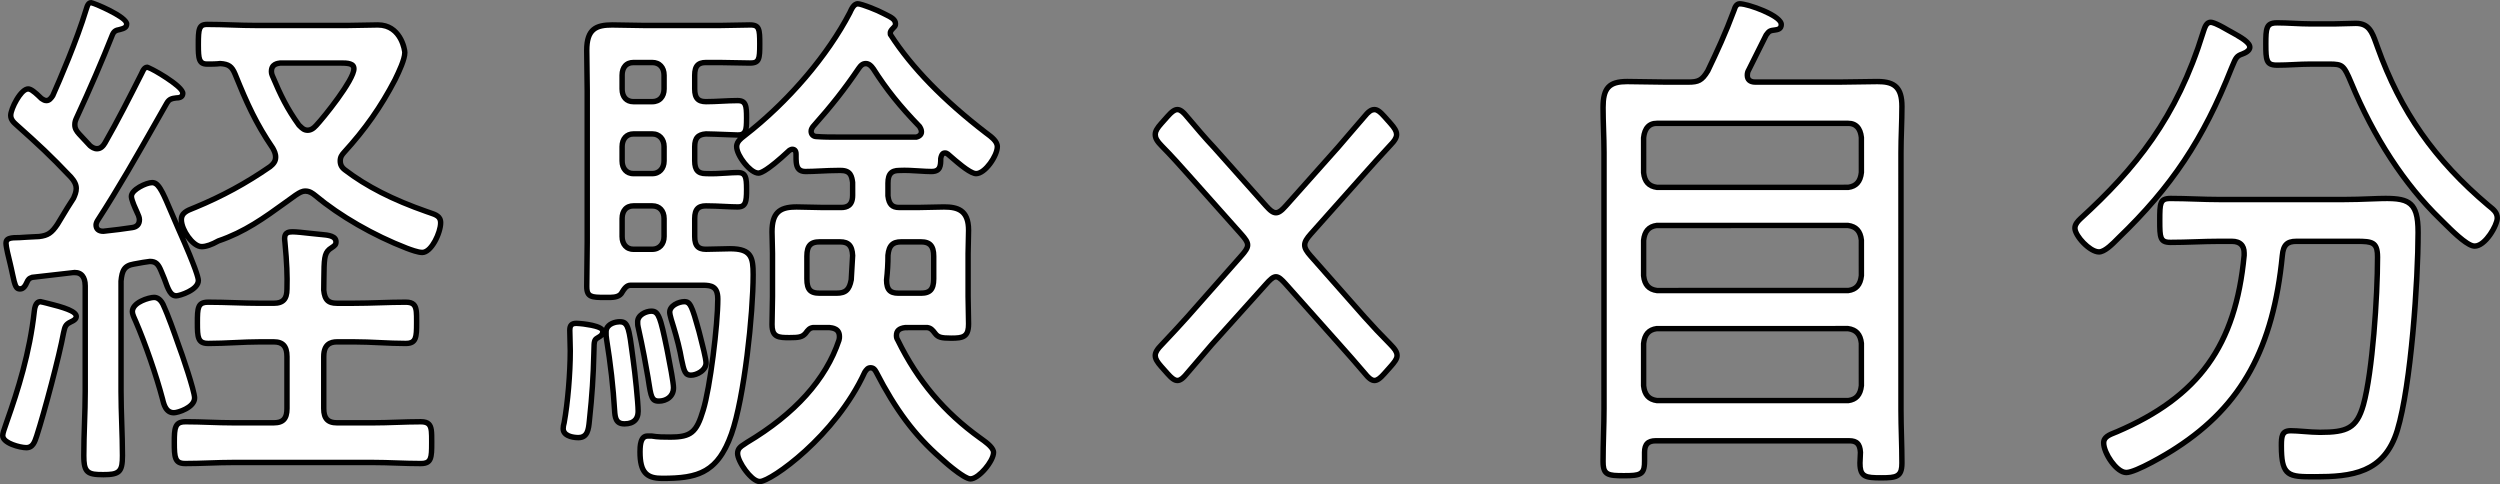
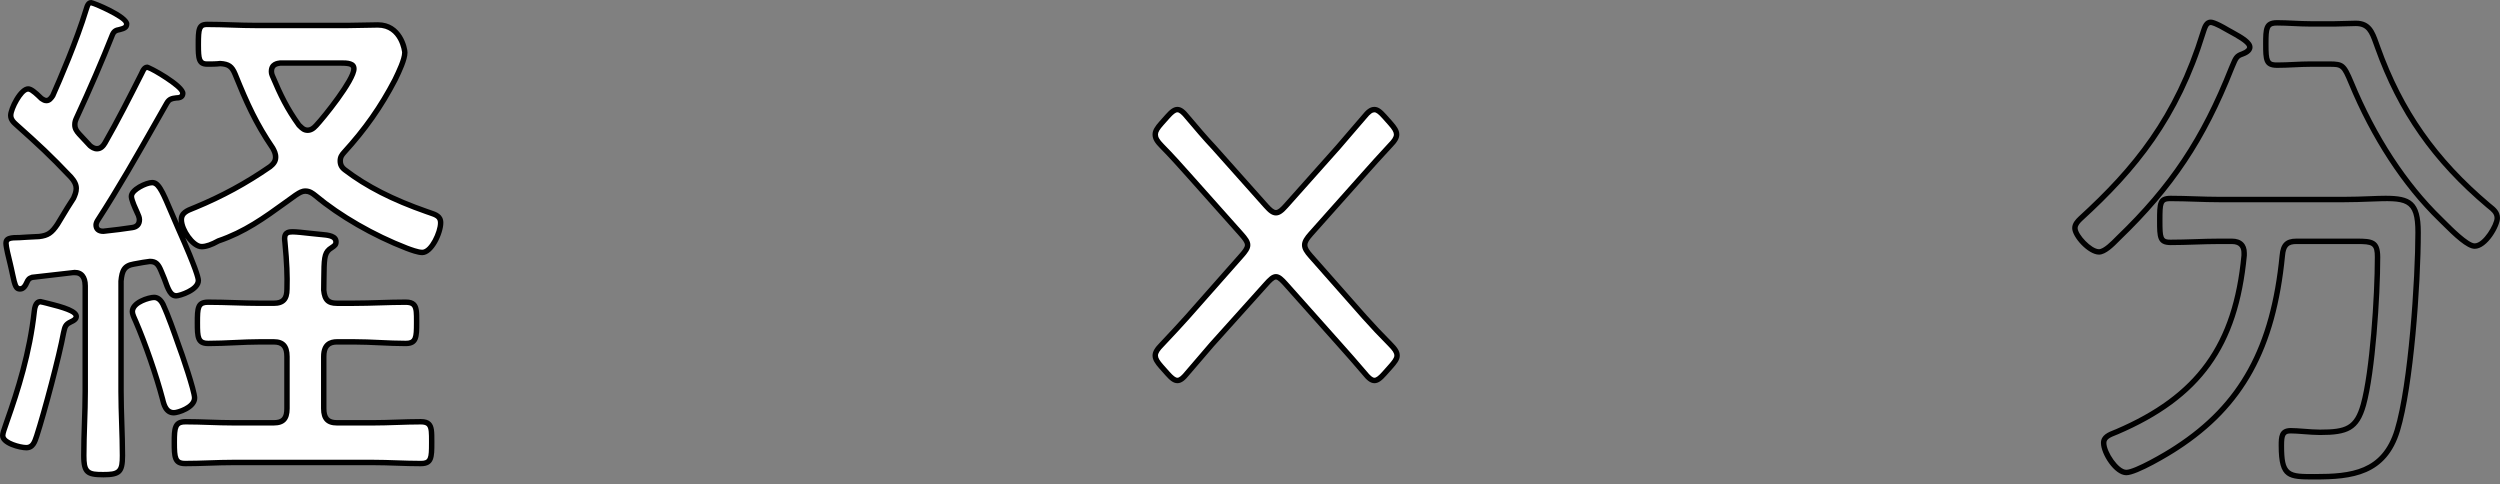
<svg xmlns="http://www.w3.org/2000/svg" id="_レイヤー_1" data-name="レイヤー_1" version="1.1" viewBox="0 0 459.083 88.923">
  <rect x="0" y="0" width="459.083" height="88.923" fill="#808080" stroke="none" />
  <defs>
    <style>
      .st0 {
        fill: #fff;
      }
    </style>
  </defs>
  <g>
    <path class="st0" d="M13.052,59.083c-1.038.486-1.125.875-1.385,2.04-.779,4.275-3.549,14.67-4.934,18.945-.347,1.068-.693,2.137-1.905,2.137-1.038,0-4.328-.776-4.328-2.234,0-.583.606-2.04.779-2.623,2.337-6.606,4.242-13.115,5.021-20.208.087-.874.347-1.748,1.126-1.748.173,0,.26.097.433.097,1.904.486,6.146,1.36,6.146,2.623,0,.486-.519.777-.952.972ZM32.356,54.322c-1.039,0-1.472-1.165-2.164-3.108-.173-.389-.346-.874-.605-1.457-.52-1.264-.952-1.749-2.078-1.749-.173,0-1.99.291-2.942.485-1.731.292-2.164,1.166-2.338,3.109v20.305c0,3.886.26,7.869.26,11.756,0,3.012-.605,3.497-3.549,3.497-2.856,0-3.549-.389-3.549-3.497,0-3.983.26-7.87.26-11.756v-19.431c0-1.36-.52-2.429-1.905-2.429h-.346l-7.444.874c-.606.194-.779.389-1.039.972s-.605,1.166-1.212,1.166c-.779,0-.952-.583-1.385-2.623-.087-.485-.26-1.166-.433-1.943-.174-.68-.779-3.108-.779-3.789,0-.971.779-1.068,2.51-1.068.434,0,.953-.097,1.559-.097s1.299-.098,1.991-.098c1.645-.194,2.337-.68,3.376-2.234.952-1.555,1.904-3.206,2.943-4.761.259-.583.519-1.166.519-1.846,0-.777-.433-1.457-.952-2.04-3.981-4.178-5.886-5.927-10.128-9.716-.433-.388-.952-.874-.952-1.651,0-1.166,1.818-4.857,3.203-4.857.692,0,1.817,1.166,2.424,1.749.347.194.52.389.952.389.52,0,.865-.486,1.125-.875,2.078-4.663,4.675-10.978,6.146-15.836.173-.583.346-1.263.952-1.263.26,0,6.492,2.526,6.492,3.886,0,.777-.692.875-1.385,1.069-.606.097-.952.291-1.212.874-2.078,5.246-4.328,10.396-6.666,15.447-.173.389-.26.681-.26,1.166,0,.68.347,1.166.779,1.651.606.681,1.299,1.36,1.991,2.138.346.291.779.583,1.299.583.692,0,1.125-.486,1.471-1.069,2.338-4.08,4.502-8.354,6.666-12.63.346-.776.605-1.263,1.125-1.263.433,0,6.492,3.4,6.492,4.761,0,.777-.692.874-1.212.874-.779.098-1.298.194-1.731.972-4.154,7.286-8.137,14.476-12.725,21.568-.173.291-.26.583-.26.777,0,.874.606,1.165,1.299,1.165,1.731-.194,3.549-.389,5.367-.68.692-.098,1.298-.485,1.298-1.457,0-.292-.086-.486-.173-.777-.347-.777-1.299-2.721-1.299-3.498,0-1.263,2.771-2.525,3.809-2.525,1.212,0,1.905,1.651,3.636,5.731.347.875.779,1.749,1.212,2.817.693,1.555,3.636,8.161,3.636,9.424,0,1.749-3.462,2.817-4.068,2.817ZM31.923,75.793c-1.385,0-1.817-1.359-2.077-2.525-1.126-4.274-3.203-10.298-4.935-14.281-.173-.389-.605-1.264-.605-1.749,0-1.749,3.116-2.623,3.981-2.623.779,0,1.299.583,1.645,1.263.952,2.04,2.078,5.246,2.856,7.48.606,1.555,2.943,8.453,2.943,9.716,0,1.749-3.029,2.72-3.809,2.72ZM77.282,85.12c-2.943,0-5.887-.194-8.743-.194h-25.709c-2.943,0-5.887.194-8.83.194-1.904,0-1.99-1.166-1.99-3.886,0-2.623.086-3.789,2.077-3.789,2.943,0,5.8.194,8.743.194h7.444c1.731,0,2.424-.777,2.424-2.623v-9.521c0-1.846-.692-2.72-2.424-2.72h-2.511c-3.116,0-6.319.291-9.521.291-1.991,0-1.991-1.263-1.991-3.789,0-2.623,0-3.789,1.991-3.789,3.202,0,6.405.194,9.521.194h2.511c1.731,0,2.424-.777,2.424-2.623.086-2.72-.087-5.537-.347-8.258,0-.291-.086-.583-.086-.972,0-1.068.605-1.263,1.471-1.263,1.126,0,3.896.389,5.194.485,1.125.098,2.77.194,2.77,1.36,0,.68-.433.777-1.212,1.36-1.125.972-.952,2.331-1.038,7.48.173,1.846.865,2.429,2.424,2.429h3.116c3.202,0,6.318-.194,9.521-.194,2.078,0,1.991,1.264,1.991,3.789s0,3.789-1.991,3.789c-3.203,0-6.319-.291-9.521-.291h-3.116c-1.646,0-2.424.874-2.424,2.72v9.521c0,1.846.778,2.623,2.424,2.623h6.665c2.856,0,5.8-.194,8.743-.194,2.077,0,1.99,1.263,1.99,3.886s0,3.789-1.99,3.789ZM77.542,46.357c-.779,0-2.078-.486-2.857-.777-5.54-2.138-11.945-5.635-16.706-9.618-.606-.486-1.126-.874-1.904-.874-.692,0-1.212.388-1.818.776-4.761,3.4-8.656,6.51-14.109,8.355-.866.485-2.078,1.068-3.116,1.068-1.645,0-3.723-3.108-3.723-4.954,0-1.36,1.299-1.749,2.511-2.234,4.934-2.041,9.262-4.372,13.764-7.481.605-.485,1.038-.972,1.038-1.748,0-.681-.26-1.166-.52-1.652-3.116-4.565-4.847-8.452-6.925-13.602-.605-1.457-1.212-1.846-2.684-1.942-.778.097-1.645.097-2.424.097-1.558,0-1.645-.972-1.645-3.595,0-2.817.087-3.691,1.645-3.691,3.03,0,5.974.194,9.003.194h16.707c1.904,0,3.722-.098,5.626-.098,4.155,0,4.935,4.47,4.935,5.053,0,1.359-1.212,3.789-1.818,5.052-2.683,5.148-5.626,9.229-9.349,13.31-.433.486-.692.875-.692,1.555,0,.777.347,1.263.866,1.651,4.587,3.498,9.781,5.829,15.062,7.675,1.385.486,2.511.681,2.511,2.041,0,1.748-1.646,5.44-3.376,5.44ZM62.652,11.575h-11.166c-.866.098-1.645.389-1.645,1.555,0,.292.086.583.173.777,1.472,3.497,2.684,6.023,4.848,9.035.52.485.865.972,1.645.972.605,0,1.125-.389,1.558-.875,1.472-1.554,6.926-8.354,6.926-10.395,0-.972-1.039-1.069-2.338-1.069Z" />
    <path d="M18.938,87.661c-3.087,0-4.049-.551-4.049-3.997,0-2.013.067-4.023.131-5.968.063-1.9.128-3.865.128-5.788v-19.431c0-1.929-1.058-1.929-1.405-1.929h-.346l-7.386.871c-.349.121-.424.193-.641.678-.195.438-.651,1.463-1.668,1.463-1.233,0-1.461-1.072-1.874-3.02-.058-.32-.147-.705-.249-1.143l-.183-.796c-.235-.919-.791-3.171-.791-3.898,0-1.568,1.53-1.568,3.01-1.568.185,0,.386-.02.604-.04.53-.05,1.156-.051,1.848-.102.358-.026.728-.053,1.098-.053,1.417-.171,1.981-.548,2.96-2.012.261-.427.533-.879.807-1.334.683-1.134,1.388-2.307,2.137-3.427.204-.479.434-.997.434-1.568,0-.533-.262-1.075-.826-1.708-3.914-4.107-5.774-5.822-10.087-9.675-.419-.375-1.119-1.003-1.119-2.024,0-1.341,1.925-5.357,3.703-5.357.767,0,1.661.809,2.586,1.71l.141.136c.067.039.128.078.186.115.196.125.277.176.463.176.252,0,.498-.337.709-.653,1.222-2.76,4.347-9.971,6.083-15.703.203-.688.476-1.618,1.431-1.618.389,0,6.992,2.577,6.992,4.386,0,1.083-.931,1.332-1.548,1.496l-.202.055c-.547.09-.719.21-.891.596-1.926,4.863-4.11,9.924-6.669,15.454-.146.33-.213.549-.213.956,0,.491.239.855.652,1.319.29.325.599.649.918.984.35.368.712.748,1.074,1.154.206.167.55.416.925.416.392,0,.693-.239,1.041-.824,2.332-4.07,4.527-8.407,6.65-12.601.315-.708.684-1.537,1.571-1.537.448,0,6.992,3.45,6.992,5.261,0,.513-.222,1.374-1.712,1.374-.714.093-.991.171-1.295.715l-1.868,3.286c-3.426,6.034-6.968,12.272-10.873,18.31-.129.218-.18.424-.18.506,0,.232,0,.665.799.665l.417-.05c1.587-.177,3.229-.361,4.872-.624.778-.11.877-.572.877-.963,0-.155-.037-.269-.097-.458l-.055-.176-.159-.336c-.612-1.333-1.161-2.589-1.161-3.305,0-1.651,3.128-3.025,4.309-3.025,1.536,0,2.225,1.625,4.066,5.966.205.512.396.942.599,1.396.086.194.174.392.264.596-.041-.227-.062-.448-.062-.657,0-1.591,1.404-2.141,2.532-2.583l.292-.116c4.949-2.047,9.292-4.408,13.666-7.429.6-.482.822-.837.822-1.336,0-.555-.213-.953-.459-1.415-3.255-4.764-5.003-8.833-6.949-13.652-.515-1.238-.936-1.544-2.252-1.63-.715.098-1.605.098-2.391.098-2.145,0-2.145-1.718-2.145-4.095,0-2.614,0-4.191,2.145-4.191,1.523,0,3.046.049,4.519.098,1.464.047,2.978.097,4.484.097h16.707c.948,0,1.874-.024,2.8-.049.935-.024,1.87-.049,2.826-.049,4.433,0,5.435,4.69,5.435,5.553,0,1.395-1.1,3.676-1.757,5.039l-.111.229c-2.602,4.994-5.508,9.131-9.43,13.43-.395.444-.562.713-.562,1.218,0,.535.193.897.666,1.251,3.941,3.006,8.684,5.421,14.927,7.603l.47.16c1.168.39,2.376.793,2.376,2.354,0,1.956-1.794,5.941-3.876,5.941-.866,0-2.164-.484-3.022-.805-6.12-2.362-12.418-5.989-16.862-9.708-.585-.469-.988-.757-1.583-.757-.475,0-.868.256-1.366.58l-.182.118c-.563.403-1.134.815-1.696,1.222-4.115,2.975-7.668,5.543-12.523,7.187-1.276.725-2.375,1.095-3.276,1.095-1.045,0-2.177-.94-3.006-2.145,1.923,4.404,2.899,7.05,2.899,7.862,0,2.163-3.825,3.317-4.568,3.317-1.409,0-1.923-1.443-2.635-3.44-.065-.144-.145-.343-.233-.562-.103-.258-.217-.544-.358-.86-.516-1.254-.841-1.452-1.622-1.452-.187.011-1.896.282-2.842.476-1.376.232-1.771.779-1.94,2.664l.002,20.26c0,1.935.066,3.931.129,5.86.064,1.939.13,3.943.13,5.896,0,3.25-.757,3.997-4.049,3.997ZM13.744,49.548c1.506,0,2.405,1.095,2.405,2.929v19.431c0,1.939-.065,3.913-.129,5.821-.064,1.937-.131,3.938-.131,5.935,0,2.794.422,2.997,3.049,2.997,2.735,0,3.049-.309,3.049-2.997,0-1.936-.066-3.932-.129-5.862-.064-1.938-.13-3.942-.13-5.894v-20.305c.184-2.082.677-3.252,2.755-3.603.84-.172,2.772-.492,3.025-.492,1.424,0,1.992.724,2.541,2.059.141.315.26.614.368.882.083.206.157.394.232.562.664,1.859,1.034,2.812,1.707,2.812.554,0,3.568-1.019,3.568-2.317,0-.273-.259-1.746-3.592-9.221-.221-.545-.436-1.026-.639-1.483-.208-.468-.405-.911-.581-1.354-1.538-3.625-2.297-5.416-3.171-5.416-.959,0-3.309,1.22-3.309,2.025,0,.556.723,2.131,1.07,2.887l.257.626c.071.222.145.452.145.762,0,1.086-.63,1.797-1.728,1.952-1.656.265-3.31.45-4.91.629l-.472.053h-.008c-1.16,0-1.846-.638-1.846-1.662,0-.303.12-.68.33-1.033,3.899-6.029,7.277-11.979,10.853-18.277l1.867-3.284c.574-1.028,1.352-1.126,2.104-1.22.774-.004.774-.211.774-.378-.056-.86-5.121-4.023-6.065-4.268-.107.007-.27.242-.596.974-2.139,4.228-4.34,8.576-6.689,12.675-.338.571-.899,1.321-1.904,1.321-.707,0-1.264-.4-1.621-.701-.406-.447-.76-.819-1.103-1.179-.327-.343-.644-.676-.94-1.009-.47-.528-.906-1.133-.906-1.984,0-.576.111-.938.303-1.369,2.554-5.519,4.731-10.563,6.658-15.428.392-.881.999-1.088,1.598-1.184l.158-.046c.731-.195.805-.274.805-.53-.103-.844-5.195-3.187-6.072-3.394-.095.008-.209.287-.371.836-1.776,5.866-4.921,13.123-6.192,15.974-.297.458-.774,1.171-1.582,1.171-.477,0-.754-.176-.999-.332-.061-.039-.125-.08-.198-.121l-.102-.076-.188-.183c-.401-.39-1.466-1.427-1.889-1.427-.948,0-2.703,3.3-2.703,4.357,0,.532.341.88.786,1.279,4.335,3.873,6.205,5.598,10.156,9.744.737.827,1.09,1.603,1.09,2.385s-.284,1.424-.559,2.043c-.779,1.181-1.479,2.343-2.155,3.467-.275.458-.548.911-.822,1.357-1.143,1.711-1.98,2.261-3.744,2.47-.404.003-.75.029-1.084.053-.681.049-1.307.051-1.827.1-.252.023-.484.044-.697.044-1.924,0-2.01.185-2.01.568,0,.469.384,2.179.764,3.666l.184.802c.106.457.199.858.256,1.178.423,1.992.555,2.211.893,2.211.254,0,.487-.269.755-.869.292-.657.556-.992,1.343-1.245l7.942-.897ZM56.074,34.587c.99,0,1.642.523,2.217.984,4.373,3.659,10.565,7.224,16.573,9.542.699.261,1.992.744,2.677.744,1.294,0,2.876-3.308,2.876-4.941,0-.775-.414-.978-1.692-1.405l-.484-.165c-6.346-2.218-11.175-4.68-15.199-7.749-.724-.542-1.063-1.193-1.063-2.049,0-.893.387-1.402.819-1.887,3.866-4.236,6.726-8.309,9.279-13.208l.104-.217c.579-1.201,1.658-3.438,1.658-4.604,0-.045-.47-4.553-4.435-4.553-.948,0-1.874.024-2.8.049-.935.024-1.87.049-2.826.049h-16.707c-1.522,0-3.045-.049-4.517-.098-1.464-.047-2.979-.097-4.486-.097-.945,0-1.145.107-1.145,3.191,0,2.847.188,3.095,1.145,3.095.757,0,1.615,0,2.362-.093,1.789.108,2.545.655,3.207,2.247,2.251,5.58,3.933,9.199,6.876,13.512.3.555.606,1.129.606,1.934,0,1.016-.589,1.628-1.226,2.138-4.461,3.083-8.864,5.476-13.885,7.553l-.305.121c-1.176.46-1.897.787-1.897,1.652,0,1.707,1.988,4.455,3.223,4.455.715,0,1.682-.338,2.872-1.005,4.796-1.632,8.293-4.16,12.342-7.087.563-.407,1.136-.821,1.721-1.239l.197-.128c.561-.364,1.14-.741,1.912-.741ZM77.282,85.621c-1.491,0-2.997-.05-4.454-.099-1.416-.047-2.88-.096-4.29-.096h-25.709c-1.463,0-2.956.049-4.398.097-1.451.048-2.952.098-4.432.098-2.49,0-2.49-1.84-2.49-4.386,0-2.396,0-4.289,2.577-4.289,1.48,0,2.958.05,4.388.098,1.422.048,2.892.097,4.355.097h7.444c1.438,0,1.924-.536,1.924-2.123v-9.521c0-1.618-.521-2.22-1.924-2.22h-2.511c-1.536,0-3.131.073-4.673.144-1.585.072-3.225.147-4.848.147-2.491,0-2.491-1.799-2.491-4.289,0-2.583,0-4.289,2.491-4.289,1.62,0,3.257.05,4.841.099,1.544.047,3.141.096,4.681.096h2.511c1.438,0,1.924-.536,1.924-2.123.075-2.365-.035-4.97-.344-8.211-.002-.16-.02-.273-.036-.395-.026-.188-.052-.39-.052-.624,0-1.763,1.432-1.763,1.971-1.763.722,0,2.024.146,3.282.287.748.084,1.456.164,1.949.2l.129.011c1.161.099,3.103.265,3.103,1.848,0,.793-.447,1.096-.964,1.446-.132.09-.282.191-.449.315-.736.638-.774,1.508-.812,5.089-.006.595-.013,1.258-.025,2,.156,1.635.72,1.92,1.924,1.92h3.116c1.593,0,3.195-.049,4.745-.097,1.557-.048,3.167-.098,4.777-.098.837,0,1.414.188,1.815.589.68.681.678,1.825.676,3.408v.292c0,2.49,0,4.289-2.492,4.289-1.613,0-3.226-.074-4.785-.146-1.547-.071-3.147-.145-4.737-.145h-3.116c-1.367,0-1.924.644-1.924,2.22v9.521c0,1.548.521,2.123,1.924,2.123h6.665c1.409,0,2.874-.049,4.29-.096,1.457-.049,2.962-.099,4.454-.099.834,0,1.409.187,1.809.587.685.687.684,1.804.682,3.496v.303c0,2.583,0,4.289-2.491,4.289ZM42.83,84.426h25.709c1.426,0,2.898.049,4.323.097,1.448.048,2.946.098,4.42.098,1.398,0,1.49-.413,1.49-3.289v-.305c.002-1.39.003-2.395-.389-2.787-.197-.198-.558-.294-1.102-.294-1.475,0-2.972.05-4.42.098-1.424.048-2.897.097-4.323.097h-6.665c-1.967,0-2.924-1.021-2.924-3.123v-9.521c0-2.661,1.59-3.22,2.924-3.22h3.116c1.612,0,3.224.074,4.783.146,1.548.071,3.148.145,4.738.145,1.381,0,1.491-.497,1.491-3.289v-.293c.002-1.343.003-2.312-.384-2.7-.198-.199-.561-.296-1.107-.296-1.594,0-3.196.049-4.746.097-1.557.048-3.167.098-4.775.098h-3.116c-1.883,0-2.73-.835-2.922-2.882.01-.795.018-1.456.024-2.049.039-3.648.051-4.878,1.186-5.856.208-.157.371-.268.514-.365.485-.328.524-.375.524-.618,0-.614-1.035-.753-2.188-.852l-.125-.011c-.497-.037-1.218-.118-1.979-.203-1.174-.132-2.505-.281-3.171-.281-.837,0-.971.181-.971.763,0,.183.023.342.043.489.023.168.043.326.043.483.311,3.237.422,5.881.346,8.274,0,2.115-.929,3.107-2.923,3.107h-2.511c-1.555,0-3.16-.049-4.711-.097-1.576-.048-3.206-.098-4.81-.098-1.399,0-1.491.413-1.491,3.289,0,2.792.11,3.289,1.491,3.289,1.601,0,3.229-.074,4.803-.146,1.553-.071,3.16-.145,4.719-.145h2.511c1.967,0,2.924,1.053,2.924,3.22v9.521c0,2.131-.929,3.123-2.924,3.123h-7.444c-1.48,0-2.958-.05-4.388-.098-1.422-.048-2.892-.097-4.355-.097-1.386,0-1.577.399-1.577,3.289,0,2.975.181,3.386,1.49,3.386,1.463,0,2.956-.049,4.398-.097,1.451-.048,2.952-.098,4.432-.098ZM4.828,82.706c-1.164,0-4.828-.822-4.828-2.734,0-.463.248-1.193.572-2.101.095-.266.18-.501.228-.665,2.008-5.678,4.166-12.486,5.003-20.12.18-1.812.982-2.193,1.623-2.193.176,0,.305.048.391.08l.166.032.728.18c3.17.775,5.794,1.53,5.794,2.928,0,.866-.9,1.272-1.244,1.427-.812.381-.851.557-1.105,1.693-.767,4.21-3.525,14.606-4.946,18.991-.359,1.106-.806,2.482-2.381,2.482ZM7.452,55.909c-.442,0-.596.696-.654,1.281-.849,7.739-3.028,14.617-5.047,20.325-.044.151-.135.406-.237.692-.192.537-.514,1.438-.514,1.764,0,.946,2.779,1.734,3.828,1.734.765,0,1.035-.573,1.43-1.791,1.412-4.358,4.152-14.684,4.917-18.881.27-1.213.403-1.812,1.665-2.403l.007-.003c.543-.243.657-.415.657-.516,0-.481-1.693-1.14-5.031-1.956l-.686-.17c-.14-.011-.246-.05-.319-.077h-.016ZM31.923,76.293c-1.916,0-2.371-2.044-2.565-2.917-1.125-4.268-3.189-10.243-4.905-14.19l-.074-.163c-.29-.634-.573-1.294-.573-1.785,0-2.149,3.438-3.123,4.481-3.123.597,0,1.444.267,2.09,1.536.929,1.99,1.975,4.937,2.883,7.543.46,1.18,2.971,8.432,2.971,9.88,0,2.185-3.456,3.22-4.309,3.22ZM28.287,55.115c-.721,0-3.481.798-3.481,2.123,0,.314.326,1.027.482,1.369l.08.177c1.735,3.992,3.821,10.028,4.961,14.357.347,1.554.792,2.152,1.594,2.152.64,0,3.309-.886,3.309-2.22,0-1.118-2.218-7.761-2.909-9.534-.656-1.883-1.866-5.356-2.844-7.45-.496-.975-1.02-.975-1.191-.975ZM56.507,24.414c-.861,0-1.338-.471-1.759-.887l-.227-.22c-2.213-3.064-3.445-5.59-4.967-9.207-.061-.135-.212-.522-.212-.971,0-1.816,1.572-1.993,2.088-2.052l11.222-.003c1.062,0,2.838,0,2.838,1.569,0,2.377-6.015,9.632-7.063,10.738-.613.69-1.245,1.031-1.92,1.031ZM51.486,12.075c-.842.098-1.145.365-1.145,1.055,0,.209.067.434.129.573,1.498,3.559,2.704,6.034,4.797,8.947l.182.166c.41.404.625.598,1.057.598.374,0,.761-.231,1.184-.708,1.703-1.798,6.799-8.343,6.799-10.062,0-.312-.138-.569-1.838-.569h-11.166Z" />
  </g>
  <g>
-     <path class="st0" d="M109.653,62.095c-.692.389-.52,1.069-.605,2.915-.087,3.983-.347,7.869-.779,11.853-.173,1.651-.173,3.497-2.077,3.497-.952,0-2.771-.291-2.771-1.651,0-.389.087-.777.173-1.068.693-3.789,1.126-9.327,1.126-13.213,0-1.263-.087-2.721-.087-3.789,0-.972.433-1.263,1.212-1.263.087,0,4.848.291,4.848,1.457,0,.777-.605.972-1.039,1.263ZM127.572,29.549c0,1.651.605,2.332,2.077,2.332,2.078.097,4.328-.194,5.8-.194s1.645.776,1.645,3.108-.173,3.206-1.645,3.206-3.722-.194-5.8-.194c-1.472,0-2.077.68-2.077,2.332v3.303c0,1.651.605,2.332,2.077,2.332s2.943-.098,4.415-.098c3.896,0,4.241,1.555,4.241,4.761,0,7.286-1.645,22.637-3.981,29.243-2.597,7.286-6.319,8.161-12.725,8.161-2.771,0-4.068-.972-4.068-4.858,0-1.165.086-2.914,1.385-2.914h.779c1.038.194,2.25.194,3.376.194,3.809,0,4.847-.875,6.059-4.955,1.299-4.178,2.684-15.836,2.684-20.402,0-2.331-1.212-2.525-2.77-2.525h-13.244c-.866,0-1.299.874-1.731,1.555-.606.776-1.904.68-3.029.68-2.511,0-3.29-.098-3.29-2.04,0-2.721.087-5.344.087-8.063v-27.883c0-2.43-.087-4.858-.087-7.384,0-3.789,1.559-4.664,4.675-4.664,1.991,0,3.981.098,5.973.098h13.764c1.817,0,3.722-.098,5.54-.098,1.731,0,1.817.681,1.817,3.498s-.086,3.497-1.817,3.497c-1.818,0-3.723-.097-5.54-.097h-2.511c-1.472,0-2.077.68-2.077,2.331v2.526c0,1.651.605,2.332,2.077,2.332,1.904,0,3.896-.194,5.8-.194,1.559,0,1.645.972,1.645,3.206s-.086,3.108-1.645,3.108c-.346,0-4.848-.194-5.8-.194-1.472.098-2.077.777-2.077,2.332v2.623ZM114.674,77.834c-1.558,0-1.73-1.069-1.817-2.526-.26-4.372-.779-8.744-1.472-13.019-.087-.485-.087-.874-.087-1.36,0-1.359,1.559-1.846,2.511-1.846,1.645,0,1.731,1.36,2.511,7.384.26,1.749.865,7.48.865,9.035,0,1.749-1.125,2.332-2.511,2.332ZM116.319,11.479c-1.299,0-2.078.874-2.078,2.331v2.526c0,1.457.779,2.332,2.078,2.332h3.462c1.299,0,2.164-.875,2.164-2.332v-2.526c0-1.457-.865-2.331-2.164-2.331h-3.462ZM114.241,29.549c0,1.36.779,2.332,2.078,2.332h3.462c1.299,0,2.164-.972,2.164-2.332v-2.623c0-1.36-.865-2.332-2.164-2.332h-3.462c-1.299,0-2.078.972-2.078,2.332v2.623ZM114.241,43.442c0,1.36.779,2.332,2.078,2.332h3.462c1.299,0,2.164-.972,2.164-2.332v-3.303c0-1.458-.865-2.332-2.164-2.332h-3.462c-1.299,0-2.078.874-2.078,2.332v3.303ZM120.993,73.656c-1.385,0-1.472-.875-1.99-4.274-.347-2.041-.866-5.053-1.818-9.327-.087-.291-.087-.583-.087-.972,0-1.263,1.559-1.943,2.511-1.943,1.299,0,1.645.972,2.856,6.898.26,1.36,1.212,6.023,1.212,7.189,0,1.651-1.385,2.429-2.684,2.429ZM126.88,68.896c-1.126,0-1.299-.874-1.731-2.914-.087-.389-.173-.875-.26-1.36-.433-2.04-1.039-4.081-1.645-6.023-.087-.389-.26-.875-.26-1.264,0-1.263,1.731-1.942,2.684-1.942,1.039,0,1.385.68,2.684,5.44.26,1.068,1.298,4.857,1.298,5.829,0,1.36-1.731,2.234-2.77,2.234ZM163.064,35.961c.173,1.555.778,2.138,2.077,2.138h3.376c1.558,0,3.203-.098,4.848-.098,2.77,0,4.501.777,4.501,4.274,0,1.458-.087,2.817-.087,4.275v7.869c0,1.651.087,3.4.087,5.052,0,2.429-1.039,2.623-3.203,2.623-1.904,0-2.424-.194-2.942-.874-.52-.681-.779-.972-1.386-1.069h-4.068c-.865.098-1.645.389-1.645,1.458,0,.389.087.583.26.874,3.723,7.578,8.656,13.31,15.148,17.974.692.485,2.424,1.651,2.424,2.623,0,1.555-2.684,4.857-4.241,4.857-1.126,0-4.502-2.915-5.54-3.886-5.107-4.47-8.57-9.521-11.772-15.739-.26-.485-.52-.777-1.039-.777s-.779.389-1.039.777c-5.453,11.853-17.399,20.11-19.304,20.11-1.558,0-4.068-3.691-4.068-5.148,0-1.166.952-1.457,1.731-2.04,7.012-4.178,14.023-10.201,16.88-18.751.087-.291.087-.485.087-.68,0-1.264-.866-1.555-1.818-1.652h-3.029c-.692.098-.952.486-1.386,1.069-.605.68-1.212.777-2.942.777-2.078,0-3.203-.098-3.203-2.429,0-1.458.087-3.595.087-5.149v-7.869c0-1.36-.087-2.721-.087-3.983,0-3.595,1.472-4.566,4.501-4.566,1.645,0,3.29.098,4.848.098h3.376c1.385,0,2.078-.681,2.078-2.235v-2.331c-.174-1.264-.434-2.234-2.164-2.234h-.52c-2.078,0-4.242.194-5.974.194-1.817,0-1.73-1.555-1.73-3.206,0-.486-.174-.875-.692-.875-.174,0-.347.098-.52.194-1.039.972-4.502,4.178-5.714,4.178-1.471,0-3.981-3.206-3.981-4.857,0-.972.865-1.555,1.472-2.04,7.271-5.635,14.802-13.894,19.304-22.54.346-.777.778-1.651,1.472-1.651s3.809,1.263,4.674,1.749c1.126.583,2.251.972,2.251,1.942,0,.389-.173.486-.347.681-.26.291-.605.583-.605.972,0,.194,0,.291.086.389,4.502,6.995,11.167,13.115,17.486,17.973.779.583,2.077,1.458,2.077,2.526,0,1.651-2.25,4.955-3.896,4.955-1.212,0-4.068-2.624-5.193-3.595-.173-.098-.26-.194-.52-.194-.52,0-.692.485-.779.972,0,1.554-.173,2.429-1.73,2.429-1.646,0-3.81-.292-5.887-.194-1.472,0-2.077.68-2.077,2.331v2.332ZM150.512,44.413c-1.731,0-2.338.777-2.338,2.623v4.178c0,1.943.606,2.623,2.338,2.623h3.116c1.645,0,2.337-.583,2.684-2.429l.26-4.469c-.087-1.847-.779-2.526-2.338-2.526h-3.722ZM168.257,25.177c.433-.097.952-.389.952-.972,0-.389-.173-.68-.347-.972-3.289-3.4-5.886-6.509-8.482-10.589-.347-.486-.779-.972-1.386-.972s-.952.389-1.298.874c-2.771,4.081-5.194,7.093-8.396,10.687-.174.292-.347.486-.347.875,0,.68.52.972,1.039.972,1.298.097,2.597.097,3.896.097h14.369ZM164.968,53.837h4.154c1.646,0,2.338-.68,2.338-2.623v-4.178c0-1.846-.692-2.623-2.338-2.623h-3.635c-1.559,0-2.251.68-2.424,2.429,0,1.555-.087,3.012-.26,4.566,0,1.749.605,2.429,2.164,2.429Z" />
-     <path d="M139.518,88.923c-1.865,0-4.568-3.967-4.568-5.648,0-1.191.805-1.704,1.451-2.117.161-.103.325-.206.481-.323,8.732-5.206,14.338-11.424,16.705-18.509.061-.206.061-.345.061-.521,0-.759-.346-1.05-1.369-1.155l-2.979.003c-.363.056-.524.247-.928.792l-.084.11c-.762.854-1.596.944-3.316.944-1.904,0-3.703,0-3.703-2.929,0-.721.021-1.606.042-2.507.022-.921.044-1.856.044-2.643v-7.869c0-.688-.022-1.375-.044-2.05-.021-.661-.042-1.309-.042-1.934,0-3.599,1.449-5.066,5.001-5.066.838,0,1.677.025,2.504.05.795.023,1.58.047,2.343.047h3.376c.947,0,1.578-.295,1.578-1.735v-2.331c-.171-1.213-.372-1.734-1.664-1.734h-.52c-1.075,0-2.171.052-3.232.103-.975.047-1.908.091-2.742.091-.666,0-1.19-.187-1.558-.555-.678-.68-.676-1.776-.673-2.936v-.215c0-.375-.097-.375-.192-.375-.04.003-.142.057-.223.102-4.574,4.271-5.655,4.271-6.011,4.271-1.803,0-4.481-3.513-4.481-5.357,0-.697.33-1.222.73-1.638-.019,0-.038,0-.058,0-.131,0-.857-.027-1.762-.062-1.457-.056-3.453-.132-4.038-.132-1.171.079-1.577.542-1.577,1.832v2.623c0,1.549.531,1.832,1.577,1.832,1.261.058,2.581-.026,3.745-.101.767-.049,1.471-.094,2.055-.094,2.145,0,2.145,1.672,2.145,3.608,0,1.906,0,3.706-2.145,3.706-.679,0-1.523-.041-2.439-.085-1.052-.051-2.245-.109-3.361-.109-1.046,0-1.577.283-1.577,1.832v3.303c0,1.549.531,1.833,1.577,1.833.73,0,1.46-.024,2.191-.049.741-.024,1.483-.049,2.224-.049,4.411,0,4.741,2.083,4.741,5.261,0,7.195-1.6,22.595-4.01,29.41-2.81,7.885-7.242,8.494-13.196,8.494-3.288,0-4.568-1.502-4.568-5.358,0-.934,0-3.414,1.885-3.414h.779c1.084.194,2.25.194,3.376.194,3.583,0,4.418-.688,5.579-4.598,1.261-4.057,2.663-15.536,2.663-20.26,0-1.834-.691-2.025-2.27-2.025h-13.244c-.458,0-.758.431-1.164,1.089l-.146.234c-.726.933-1.993.921-3.117.913l-.334-.002c-2.282,0-3.79,0-3.79-2.54,0-1.363.022-2.702.043-4.04.022-1.334.043-2.667.043-4.024v-27.883c0-1.2-.021-2.4-.043-3.612-.022-1.241-.044-2.494-.044-3.772,0-4.286,2.069-5.164,5.175-5.164,1,0,1.999.024,2.999.049.991.024,1.982.049,2.974.049h13.764c.904,0,1.83-.024,2.756-.049.935-.024,1.87-.049,2.784-.049,2.317,0,2.317,1.42,2.317,3.998s0,3.997-2.317,3.997c-.914,0-1.849-.024-2.784-.048-.926-.024-1.852-.048-2.756-.048h-2.511c-1.046,0-1.577.283-1.577,1.831v2.526c0,1.549.531,1.832,1.577,1.832.939,0,1.923-.049,2.875-.097.964-.048,1.96-.098,2.925-.098,2.145,0,2.145,1.717,2.145,3.706,0,.736,0,1.416-.104,1.982,7.476-6.032,14.191-14.003,18.119-21.547.311-.701.853-1.92,1.915-1.92.851,0,4.065,1.333,4.919,1.813.146.075.307.155.465.232,1.003.495,2.041,1.006,2.041,2.146,0,.526-.242.774-.401.938l-.213.229c-.159.168-.338.359-.338.486,0,.06-.002.106.003.144,3.802,5.876,9.646,11.881,17.374,17.821l.172.128c.836.618,2.101,1.553,2.101,2.795,0,1.85-2.373,5.455-4.396,5.455-1.175,0-3.174-1.664-5.12-3.367l-.438-.363q-.093-.059-.156-.059c-.056,0-.187,0-.287.56.008,1.148.008,2.841-2.223,2.841-.679,0-1.434-.048-2.233-.099-1.188-.075-2.419-.153-3.63-.096-1.069,0-1.601.284-1.601,1.832v2.304c.163,1.407.66,1.666,1.577,1.666h3.376c.763,0,1.548-.024,2.343-.047.827-.025,1.666-.05,2.504-.05,2.473,0,5.001.567,5.001,4.774,0,.734-.022,1.443-.043,2.153-.022.699-.043,1.399-.043,2.123v7.869c0,.821.021,1.667.043,2.513.021.854.043,1.709.043,2.539,0,2.899-1.535,3.123-3.703,3.123-1.862,0-2.646-.162-3.34-1.07-.499-.653-.657-.813-1.068-.88l-3.989.007c-.948.11-1.145.436-1.145.958,0,.274.049.382.189.619,3.654,7.434,8.417,13.086,15.01,17.822l.088.062c1.322.923,2.544,1.921,2.544,2.968,0,1.798-2.881,5.357-4.741,5.357-1.564,0-5.706-3.856-5.881-4.021-4.717-4.128-8.272-8.879-11.875-15.876-.253-.472-.394-.506-.595-.506-.229,0-.36.161-.624.555-5.347,11.638-17.289,20.333-19.719,20.333ZM152.329,59.652c.612.061,2.318.235,2.318,2.152,0,.206,0,.462-.108.823-2.45,7.334-8.203,13.734-17.103,19.037-.133.103-.317.221-.499.337-.65.414-.989.659-.989,1.273,0,1.312,2.379,4.648,3.568,4.648,1.675,0,13.395-7.963,18.85-19.819.32-.49.707-1.068,1.493-1.068.813,0,1.204.526,1.48,1.041,3.546,6.886,7.032,11.549,11.661,15.6,1.688,1.577,4.476,3.762,5.211,3.762,1.189,0,3.741-2.973,3.741-4.357,0-.67-1.593-1.782-2.117-2.147l-.094-.066c-6.736-4.839-11.6-10.609-15.31-18.162-.2-.334-.311-.609-.311-1.095,0-1.141.703-1.799,2.088-1.955l4.125-.003c.885.136,1.251.569,1.783,1.266.375.492.691.678,2.545.678,2.191,0,2.703-.195,2.703-2.123,0-.821-.021-1.667-.043-2.513-.021-.854-.043-1.709-.043-2.539v-7.869c0-.734.022-1.444.044-2.154.021-.699.043-1.398.043-2.122,0-3.157-1.467-3.774-4.001-3.774-.829,0-1.657.025-2.475.05-.805.024-1.6.048-2.373.048h-3.376c-1.582,0-2.375-.796-2.574-2.583l-.003-.055v-2.332c0-1.932.819-2.831,2.577-2.831,1.244-.06,2.558.024,3.717.098.783.05,1.522.097,2.169.097,1.035,0,1.23-.307,1.23-1.929.172-1.006.6-1.472,1.279-1.472.351,0,.545.123.688.212l.159.104.406.354c.975.854,3.563,3.12,4.461,3.12,1.298,0,3.396-2.999,3.396-4.455,0-.738-1.02-1.492-1.695-1.991l-.182-.135c-7.824-6.014-13.747-12.103-17.607-18.103-.166-.18-.166-.423-.166-.659,0-.523.338-.883.609-1.171l.226-.242c.115-.117.117-.12.117-.239,0-.493-.563-.796-1.483-1.249-.163-.081-.331-.163-.498-.25-.944-.53-3.926-1.693-4.444-1.693-.413,0-.819.915-1.015,1.354-4.189,8.047-11.457,16.534-19.455,22.732l-.167.132c-.546.429-1.111.872-1.111,1.513,0,1.425,2.343,4.357,3.481,4.357.175,0,1.257-.195,5.373-4.043l.097-.071c.208-.116.461-.258.764-.258.577,0,1.192.361,1.192,1.375v.218c-.002.947-.004,1.841.381,2.227.175.176.453.261.85.261.819,0,1.736-.044,2.694-.09,1.073-.051,2.181-.104,3.28-.104h.52c2.292,0,2.513,1.604,2.659,2.666l.005,2.399c0,2.261-1.402,2.735-2.578,2.735h-3.376c-.773,0-1.568-.024-2.373-.048-.817-.025-1.646-.05-2.475-.05-2.654,0-4.001.629-4.001,4.066,0,.614.021,1.252.042,1.902.022.686.045,1.384.045,2.082v7.869c0,.793-.022,1.737-.044,2.667-.021.892-.042,1.769-.042,2.482,0,1.847.605,1.929,2.703,1.929,1.704,0,2.112-.097,2.569-.61.453-.613.82-1.108,1.689-1.231l3.099-.005ZM119.604,80.56l-.688.009c-.612,0-.885.744-.885,2.414,0,3.706,1.151,4.358,3.568,4.358,6.674,0,9.851-1.088,12.253-7.829,2.293-6.481,3.953-21.866,3.953-29.075,0-3.156-.307-4.261-3.741-4.261-.73,0-1.46.024-2.191.049-.741.024-1.483.049-2.224.049-1.758,0-2.577-.9-2.577-2.833v-3.303c0-1.932.819-2.832,2.577-2.832,1.141,0,2.346.059,3.41.11.898.043,1.725.084,2.39.084.87,0,1.145-.123,1.145-2.706,0-2.497-.256-2.608-1.145-2.608-.565,0-1.248.044-1.991.092-1.189.076-2.536.162-3.833.102h-.001c-1.734,0-2.552-.9-2.552-2.832v-2.623c0-1.816.809-2.716,2.544-2.831h.015c.65,0,2.559.073,4.094.132.886.034,1.596.062,1.724.062.972,0,1.145-.193,1.145-2.608,0-2.489-.188-2.706-1.145-2.706-.939,0-1.923.049-2.875.097-.964.048-1.96.098-2.925.098-1.758,0-2.577-.9-2.577-2.832v-2.526c0-1.932.819-2.831,2.577-2.831h2.511c.913,0,1.848.024,2.782.048.926.024,1.853.048,2.758.048,1.142,0,1.317,0,1.317-2.997s-.175-2.998-1.317-2.998c-.905,0-1.832.024-2.758.049-.935.024-1.869.049-2.782.049h-13.764c-1,0-1.999-.024-2.999-.049-.991-.024-1.982-.049-2.974-.049-2.829,0-4.175.623-4.175,4.164,0,1.272.022,2.519.044,3.754.021,1.217.043,2.423.043,3.629v27.883c0,1.363-.022,2.702-.043,4.04-.022,1.333-.043,2.667-.043,4.024,0,1.425.208,1.54,2.79,1.54l.342.002c.935.009,1.898.016,2.293-.489l.111-.184c.407-.659.964-1.563,2.015-1.563h13.244c1.582,0,3.27.233,3.27,3.025,0,4.785-1.425,16.432-2.706,20.551-1.281,4.313-2.503,5.307-6.536,5.307-1.118,0-2.384,0-3.468-.203ZM106.191,80.86c-1.509,0-3.271-.563-3.271-2.151,0-.368.065-.775.193-1.21.635-3.488,1.105-9.007,1.105-13.071,0-.652-.023-1.357-.046-2.033-.021-.632-.041-1.239-.041-1.756,0-1.17.576-1.763,1.712-1.763.046,0,4.01.132,5.083,1.318.439-1.16,1.902-1.61,2.881-1.61,2.001,0,2.19,1.47,2.893,6.938l.114.882c.265,1.785.869,7.517.869,9.1,0,1.8-1.097,2.832-3.011,2.832-2.138,0-2.245-1.804-2.316-2.997-.244-4.104-.737-8.468-1.466-12.968-.032-.179-.053-.346-.067-.508-.209.239-.47.394-.678.517-.074.044-.146.087-.214.132l-.034.021c-.271.152-.299.378-.32,1.458-.005.3-.012.646-.031,1.045-.086,3.94-.342,7.831-.782,11.883l-.041.414c-.142,1.489-.335,3.529-2.534,3.529ZM105.832,59.875c-.53,0-.699.105-.699.763,0,.507.02,1.103.041,1.723.023.687.046,1.403.046,2.066,0,4.184-.466,9.653-1.134,13.303-.112.39-.165.71-.165.979,0,1.139,2.178,1.151,2.271,1.151,1.167,0,1.365-.8,1.538-2.624l.042-.425c.437-4.025.691-7.888.776-11.812.019-.401.025-.738.031-1.03.022-1.154.036-1.854.812-2.3.078-.052.161-.102.246-.151.412-.243.556-.357.556-.686-.208-.428-2.828-.9-4.36-.957ZM113.809,59.583c-.521,0-2.011.247-2.011,1.346,0,.482,0,.831.079,1.272.736,4.541,1.233,8.938,1.479,13.077.094,1.567.288,2.056,1.318,2.056,1.802,0,2.011-1.046,2.011-1.832,0-1.513-.604-7.236-.86-8.962l-.115-.892c-.682-5.304-.849-6.065-1.901-6.065ZM120.993,74.157c-1.77,0-1.951-1.192-2.436-4.378l-.049-.321c-.4-2.357-.905-5.222-1.812-9.294-.099-.326-.099-.676-.099-1.08,0-1.573,1.78-2.443,3.011-2.443,1.78,0,2.164,1.513,3.346,7.298l.153.788c.517,2.641,1.069,5.538,1.069,6.502,0,1.923-1.602,2.929-3.184,2.929ZM119.608,57.64c-.683,0-2.011.51-2.011,1.443,0,.366,0,.607.066.828.921,4.13,1.428,7.009,1.833,9.387l.05.33c.496,3.265.604,3.528,1.447,3.528,1.052,0,2.184-.604,2.184-1.929,0-.947-.709-4.569-1.05-6.31l-.153-.786c-1.205-5.893-1.524-6.492-2.365-6.492ZM126.88,69.396c-1.519,0-1.778-1.221-2.207-3.244-.096-.433-.179-.893-.262-1.356-.444-2.105-1.052-4.146-1.645-6.049-.034-.146-.065-.259-.096-.376-.087-.325-.186-.694-.186-1.036,0-1.626,2.041-2.442,3.184-2.442,1.445,0,1.861,1.026,3.166,5.809.055.225.137.542.235.924.547,2.123,1.081,4.261,1.081,5.037,0,1.669-1.937,2.734-3.27,2.734ZM125.668,55.892c-.75,0-2.184.562-2.184,1.442,0,.21.081.512.152.776.035.132.069.259.096.378.59,1.886,1.206,3.953,1.646,6.029l.018.101c.081.449.16.895.24,1.254.457,2.153.587,2.523,1.244,2.523.797,0,2.27-.715,2.27-1.734,0-.715-.683-3.364-1.049-4.788-.1-.387-.183-.709-.235-.923-1.273-4.665-1.58-5.059-2.198-5.059ZM169.122,54.337h-4.154c-1.842,0-2.664-.903-2.664-2.929.178-1.631.26-3.063.26-4.566.199-2.041,1.1-2.929,2.924-2.929h3.635c1.936,0,2.838.993,2.838,3.124v4.178c0,2.16-.875,3.123-2.838,3.123ZM165.487,44.913c-1.31,0-1.778.481-1.926,1.978.002,1.491-.081,2.96-.26,4.573.003,1.584.54,1.873,1.667,1.873h4.154c1.245,0,1.838-.317,1.838-2.123v-4.178c0-1.776-.674-2.124-1.838-2.124h-3.635ZM153.628,54.337h-3.116c-2.016,0-2.838-.905-2.838-3.123v-4.178c0-2.16.875-3.124,2.838-3.124h3.722c1.865,0,2.74.926,2.837,3.003l-.26,4.521c-.391,2.104-1.281,2.899-3.183,2.899ZM150.512,44.913c-1.409,0-1.838.497-1.838,2.124v4.178c0,1.828.542,2.123,1.838,2.123h3.116c1.423,0,1.894-.435,2.192-2.021l.252-4.405c-.082-1.681-.684-1.998-1.839-1.998h-3.722ZM119.781,46.274h-3.462c-1.542,0-2.578-1.139-2.578-2.833v-3.303c0-1.72,1.012-2.832,2.578-2.832h3.462c1.593,0,2.664,1.138,2.664,2.832v3.303c0,1.668-1.096,2.833-2.664,2.833ZM116.319,38.307c-1.373,0-1.578,1.148-1.578,1.832v3.303c0,.886.415,1.833,1.578,1.833h3.462c.995,0,1.664-.736,1.664-1.833v-3.303c0-1.147-.622-1.832-1.664-1.832h-3.462ZM119.781,32.381h-3.462c-1.542,0-2.578-1.138-2.578-2.832v-2.623c0-1.694,1.036-2.832,2.578-2.832h3.462c1.568,0,2.664,1.165,2.664,2.832v2.623c0,1.667-1.096,2.832-2.664,2.832ZM116.319,25.094c-1.164,0-1.578.946-1.578,1.832v2.623c0,.886.415,1.832,1.578,1.832h3.462c.995,0,1.664-.736,1.664-1.832v-2.623c0-1.096-.669-1.832-1.664-1.832h-3.462ZM168.312,25.677h-14.424c-1.286,0-2.616,0-3.933-.098h-.003c-.868,0-1.499-.604-1.499-1.47,0-.467.178-.75.336-1l.081-.131c3.491-3.932,5.834-6.914,8.413-10.711.38-.534.851-1.093,1.711-1.093.843,0,1.401.631,1.793,1.182,2.4,3.77,4.839,6.814,8.435,10.531l.07.092c.186.312.417.701.417,1.228,0,.715-.515,1.274-1.343,1.459l-.054.012ZM158.994,12.173c-.32,0-.528.155-.891.664-2.599,3.828-4.964,6.839-8.43,10.729l-.039.076c-.135.214-.182.297-.182.466,0,.39.293.472.539.472,1.316.097,2.627.097,3.896.097h14.309c.166-.044.512-.173.512-.472,0-.226-.093-.406-.247-.666-3.623-3.75-6.089-6.832-8.504-10.626-.366-.512-.659-.74-.964-.74ZM119.781,19.168h-3.462c-1.566,0-2.578-1.112-2.578-2.832v-2.526c0-1.72,1.012-2.831,2.578-2.831h3.462c1.593,0,2.664,1.138,2.664,2.831v2.526c0,1.694-1.071,2.832-2.664,2.832ZM116.319,11.979c-1.373,0-1.578,1.147-1.578,1.831v2.526c0,.684.205,1.832,1.578,1.832h3.462c1.042,0,1.664-.685,1.664-1.832v-2.526c0-1.146-.622-1.831-1.664-1.831h-3.462Z" />
-   </g>
+     </g>
  <g>
    <path class="st0" d="M250.576,58.209c1.472,1.651,3.029,3.303,4.674,4.955.866.874,1.299,1.457,1.299,2.137,0,.583-.433,1.166-1.212,2.04l-1.125,1.264c-.779.874-1.299,1.263-1.818,1.263s-1.038-.389-1.817-1.36c-1.559-1.846-3.116-3.595-4.588-5.246l-9.868-11.075c-.779-.875-1.299-1.36-1.818-1.36s-1.038.485-1.817,1.36l-9.955,11.075c-1.385,1.651-2.943,3.4-4.501,5.246-.779.972-1.299,1.36-1.818,1.36s-1.038-.389-1.817-1.263l-1.125-1.264c-.779-.874-1.126-1.457-1.126-2.04s.347-1.166,1.212-2.04c1.645-1.749,3.203-3.4,4.675-5.052l9.868-11.173c.779-.874,1.212-1.457,1.212-2.04s-.433-1.166-1.212-2.04l-9.608-10.784c-1.472-1.651-3.203-3.595-4.935-5.344-.865-.874-1.212-1.457-1.212-2.137,0-.583.347-1.166,1.126-2.04l1.125-1.264c.779-.874,1.299-1.263,1.817-1.263s1.039.389,1.818,1.36c1.645,1.942,3.289,3.886,4.848,5.537l9.608,10.784c.779.874,1.298,1.263,1.817,1.263s1.039-.389,1.818-1.263l9.608-10.784c1.385-1.651,3.116-3.595,4.761-5.537.779-.972,1.299-1.36,1.904-1.36.52,0,1.039.389,1.818,1.263l1.125,1.264c.779.874,1.125,1.457,1.125,2.04s-.346,1.166-1.212,2.04c-1.73,1.846-3.462,3.789-5.021,5.537l-9.521,10.688c-.779.874-1.126,1.457-1.126,2.04s.347,1.166,1.126,2.04l9.868,11.173Z" />
    <path d="M252.394,70.368c-.802,0-1.463-.618-2.207-1.548-1.566-1.854-3.163-3.646-4.571-5.226l-9.868-11.075c-.515-.577-1.093-1.193-1.445-1.193s-.93.616-1.444,1.193l-9.957,11.076c-.701.836-1.458,1.711-2.239,2.611-.737.852-1.495,1.726-2.252,2.623-.737.92-1.398,1.538-2.201,1.538-.762,0-1.403-.547-2.19-1.43l-1.125-1.265c-.751-.843-1.252-1.569-1.252-2.372,0-.726.393-1.419,1.356-2.392l.304-.323c1.532-1.63,2.979-3.168,4.353-4.71l9.866-11.171c.689-.772,1.087-1.299,1.087-1.709s-.398-.937-1.085-1.708l-9.609-10.784c-1.505-1.689-3.199-3.589-4.917-5.325-.837-.846-1.356-1.557-1.356-2.488,0-.803.501-1.529,1.253-2.373l1.125-1.264c.788-.883,1.429-1.43,2.191-1.43.803,0,1.463.619,2.208,1.547,1.621,1.915,3.28,3.874,4.821,5.507l9.618,10.795c.685.768,1.116,1.095,1.444,1.095s.761-.328,1.445-1.095l9.608-10.784c.712-.85,1.527-1.79,2.376-2.767.78-.899,1.588-1.83,2.376-2.761.758-.945,1.409-1.537,2.286-1.537.764,0,1.404.547,2.191,1.43l1.125,1.264c.752.842,1.252,1.568,1.252,2.373,0,.727-.394,1.419-1.356,2.392-1.691,1.804-3.414,3.736-4.934,5.44l-.069.077-9.521,10.688c-.71.796-.999,1.291-.999,1.708s.289.912.999,1.708l9.869,11.174c1.458,1.637,3.024,3.297,4.654,4.935.937.945,1.444,1.622,1.444,2.489,0,.808-.58,1.522-1.339,2.373l-1.125,1.263c-.787.884-1.428,1.431-2.191,1.431ZM234.302,50.326c.77,0,1.421.662,2.191,1.527l9.868,11.075c1.413,1.586,3.015,3.383,4.597,5.257.659.82,1.1,1.183,1.436,1.183.328,0,.761-.327,1.445-1.096l1.125-1.263c.688-.771,1.085-1.298,1.085-1.708,0-.464-.291-.914-1.154-1.785-1.642-1.649-3.221-3.323-4.691-4.974l-.002-.002-9.868-11.173c-.75-.842-1.251-1.568-1.251-2.372s.501-1.529,1.253-2.373l9.591-10.765c1.523-1.709,3.25-3.646,4.959-5.469.768-.775,1.077-1.264,1.077-1.698,0-.417-.289-.912-.998-1.708l-1.125-1.264c-.685-.768-1.117-1.095-1.445-1.095-.344,0-.733.2-1.515,1.173-.799.944-1.609,1.878-2.393,2.78-.844.973-1.656,1.909-2.375,2.766l-9.618,10.795c-.787.883-1.428,1.43-2.191,1.43s-1.403-.547-2.19-1.43l-9.609-10.784c-1.55-1.642-3.218-3.612-4.831-5.517-.684-.852-1.125-1.213-1.462-1.213-.328,0-.76.328-1.444,1.095l-1.125,1.264c-.71.796-1,1.291-1,1.708,0,.437.179.887,1.067,1.785,1.736,1.753,3.438,3.664,4.941,5.35l9.62,10.797c.758.851,1.338,1.565,1.338,2.373s-.58,1.523-1.339,2.374l-9.867,11.171c-1.384,1.553-2.835,3.097-4.372,4.73l-.313.333c-.767.774-1.076,1.264-1.076,1.697,0,.417.29.911.999,1.707l1.125,1.265c.684.768,1.116,1.095,1.444,1.095.337,0,.778-.362,1.428-1.173.768-.91,1.528-1.788,2.269-2.643.776-.896,1.531-1.768,2.239-2.612l9.967-11.088c.77-.864,1.421-1.526,2.189-1.526Z" />
  </g>
  <g>
-     <path class="st0" d="M310.044,15.073c1.817,0,2.51-.292,3.549-2.04,1.904-3.983,3.289-6.995,4.848-11.173.173-.583.433-1.166,1.038-1.166,1.386,0,7.618,2.138,7.618,3.789,0,.972-.779.972-1.472,1.068-.866.098-.952.486-1.299.875-1.038,2.137-2.164,4.274-3.202,6.412-.174.291-.26.583-.26.971,0,.972.692,1.264,1.472,1.264h15.321c2.424,0,4.761-.098,7.098-.098,3.03,0,4.502.972,4.502,4.566,0,2.817-.174,5.635-.174,8.452v47.313c0,3.206.174,6.51.174,9.715,0,2.526-.952,2.721-3.809,2.721-2.943,0-3.896-.194-3.896-2.721,0-.68.086-1.263.086-1.942-.086-1.555-.692-2.138-2.077-2.138h-35.491c-1.385,0-2.077.583-2.077,2.138v1.555c0,2.525-.692,2.72-3.809,2.72-2.856,0-3.809-.097-3.809-2.623,0-3.303.173-6.509.173-9.715V27.994c0-2.817-.173-5.537-.173-8.258,0-3.691,1.212-4.761,4.414-4.761,2.338,0,4.762.098,7.099.098h4.155ZM339.389,34.406c1.472-.194,2.25-1.068,2.424-2.72v-6.412c-.174-1.652-.952-2.623-2.424-2.623h-35.145c-1.472,0-2.251.971-2.424,2.623v6.412c.173,1.651.952,2.525,2.424,2.72h35.145ZM301.82,50.631c.173,1.651.952,2.526,2.424,2.721h35.145c1.472-.194,2.25-1.069,2.424-2.721v-6.509c-.174-1.652-.952-2.526-2.424-2.721h-35.145c-1.472.194-2.251,1.068-2.424,2.721v6.509ZM301.82,70.839c.173,1.651.952,2.525,2.424,2.72h35.145c1.472-.194,2.25-1.068,2.424-2.72v-7.772c-.174-1.651-.952-2.526-2.424-2.721h-35.145c-1.472.194-2.251,1.069-2.424,2.721v7.772Z" />
-     <path d="M345.449,88.244c-2.808,0-4.396-.149-4.396-3.221,0-.352.021-.679.044-1.005.021-.305.042-.609.042-.938-.077-1.389-.57-1.638-1.577-1.638h-35.491c-1.164,0-1.577.429-1.577,1.638v1.555c0,2.956-1.117,3.22-4.309,3.22-2.91,0-4.309-.133-4.309-3.123,0-1.668.044-3.312.088-4.943.042-1.598.085-3.185.085-4.771V27.994c0-1.416-.044-2.807-.087-4.186-.043-1.365-.086-2.719-.086-4.072,0-3.835,1.332-5.261,4.914-5.261,1.173,0,2.366.024,3.561.049,1.187.024,2.373.049,3.538.049h4.155c1.64,0,2.178-.211,3.119-1.795,1.726-3.615,3.191-6.756,4.809-11.092.113-.384.441-1.491,1.507-1.491,1.41,0,8.118,2.142,8.118,4.289,0,1.324-1.117,1.464-1.718,1.54l-.185.024c-.486.055-.578.176-.778.442-.053.071-.107.143-.169.216-.51,1.048-1.041,2.096-1.571,3.145-.541,1.069-1.083,2.139-1.602,3.208-.155.263-.21.47-.21.752,0,.267,0,.764.972.764h15.321c1.22,0,2.417-.025,3.604-.049,1.172-.024,2.333-.048,3.494-.048,3.553,0,5.002,1.468,5.002,5.066,0,1.414-.044,2.828-.087,4.242-.044,1.403-.087,2.807-.087,4.21v47.314c0,1.599.043,3.222.087,4.845.043,1.632.087,3.264.087,4.87,0,3.071-1.557,3.221-4.309,3.221ZM304.071,80.443h35.491c1.682,0,2.477.805,2.576,2.61,0,.379-.021.706-.043,1.032-.021.305-.042.609-.042.938,0,2.07.47,2.221,3.396,2.221,2.809,0,3.309-.164,3.309-2.221,0-1.598-.043-3.221-.087-4.844-.043-1.632-.087-3.264-.087-4.871V27.994c0-1.414.044-2.828.087-4.242.044-1.403.087-2.807.087-4.21,0-3.438-1.348-4.066-4.002-4.066-1.154,0-2.309.024-3.474.048-1.193.025-2.397.05-3.624.05h-15.321c-1.234,0-1.972-.659-1.972-1.764,0-.466.102-.844.33-1.227.502-1.037,1.046-2.111,1.589-3.185.539-1.063,1.077-2.126,1.593-3.189l.077-.115c.062-.069.114-.139.165-.207.245-.326.55-.731,1.451-.833l.185-.024c.775-.097.843-.178.843-.547,0-1.076-5.484-3.289-7.118-3.289-.158,0-.348.096-.559.808-1.644,4.408-3.118,7.568-4.876,11.247-1.174,1.979-2.066,2.324-4,2.324h-4.155c-1.172,0-2.365-.024-3.559-.049-1.188-.024-2.374-.049-3.54-.049-3.036,0-3.914.956-3.914,4.261,0,1.343.042,2.686.085,4.041.044,1.389.088,2.791.088,4.217v47.023c0,1.596-.043,3.191-.086,4.799-.043,1.622-.087,3.257-.087,4.916,0,2.005.374,2.123,3.309,2.123,3.062,0,3.309-.166,3.309-2.22v-1.555c0-1.774.843-2.638,2.577-2.638ZM304.245,74.059c-1.764-.229-2.725-1.293-2.921-3.168l-.003-.052v-7.772c.199-1.928,1.16-2.992,2.858-3.217l35.21-.004c1.763.229,2.724,1.293,2.921,3.168l.003,7.825c-.2,1.927-1.161,2.991-2.858,3.216l-35.21.004ZM302.321,70.813c.154,1.413.75,2.087,1.989,2.25l35.079-.004c1.181-.16,1.776-.841,1.927-2.272l-.003-7.72c-.148-1.38-.744-2.061-1.989-2.225l-35.079.004c-1.181.16-1.776.841-1.927,2.272l.003,7.694ZM304.245,53.852c-1.764-.229-2.725-1.293-2.921-3.169l-.003-.052v-6.509c.199-1.927,1.16-2.992,2.858-3.216l35.21-.004c1.763.229,2.724,1.293,2.921,3.168l.003,6.562c-.2,1.928-1.161,2.992-2.858,3.217l-35.21.004ZM302.321,50.605c.154,1.414.75,2.088,1.989,2.251l35.079-.004c1.18-.16,1.775-.841,1.927-2.273l-.003-6.457c-.147-1.379-.743-2.061-1.989-2.225l-35.079.004c-1.181.16-1.776.841-1.927,2.273l.003,6.431ZM339.422,34.906h-35.178c-1.764-.229-2.725-1.293-2.921-3.167l-.003-6.464c.21-2.032,1.247-3.123,2.924-3.123h35.145c1.676,0,2.713,1.09,2.921,3.071l.003,6.464c-.2,1.927-1.161,2.991-2.858,3.215l-.032.004ZM304.245,23.151c-.42,0-1.699,0-1.927,2.175l.003,6.36c.147,1.379.743,2.06,1.989,2.224l35.045-.004c1.225-.172,1.812-.853,1.961-2.272l-.003-6.36c-.227-2.123-1.504-2.123-1.924-2.123h-35.145Z" />
-   </g>
+     </g>
  <g>
-     <path class="st0" d="M409.155,5.552c1.385.777,3.981,2.04,3.981,3.109,0,.68-.865,1.068-1.385,1.263-1.126.389-1.212.777-1.991,2.623-5.193,13.116-11.08,21.859-20.775,31.187-.865.874-2.424,2.525-3.549,2.525-1.645,0-4.415-2.914-4.415-4.372,0-.68.52-1.263,1.039-1.748,10.734-9.812,17.919-19.334,22.507-34.198.26-.777.519-1.846,1.385-1.846.52,0,1.731.583,3.203,1.457ZM412.098,46.453c0-1.555-.952-2.137-2.25-2.137h-2.251c-3.029,0-5.973.194-9.003.194-1.99,0-1.99-.972-1.99-3.983,0-3.206,0-4.081,1.99-4.081,3.03,0,5.974.194,9.003.194h22.767c3.202,0,5.799-.194,7.704-.194,4.414,0,5.973.875,5.973,6.218,0,9.035-1.299,28.077-3.809,36.335-2.424,7.967-8.656,8.55-15.149,8.55-4.847,0-6.146,0-6.146-5.731,0-1.847.173-2.721,1.731-2.721,1.385,0,3.636.291,5.367.291,5.021,0,6.751-.776,7.963-5.052,1.731-6.218,2.598-20.401,2.598-27.105,0-2.72-.866-2.914-3.81-2.914h-11.08c-1.73,0-2.423.68-2.597,2.623-1.558,15.933-6.838,27.105-19.39,35.266-1.731,1.166-7.531,4.566-9.263,4.566-1.817,0-4.155-3.595-4.155-5.44,0-1.166,1.212-1.555,2.424-2.04,14.283-6.121,21.728-14.962,23.372-32.352v-.486ZM424.304,11.77c-2.078,0-4.068.194-6.146.194-1.991,0-2.077-.874-2.077-3.886,0-2.915.086-3.886,2.077-3.886s4.068.193,6.146.193h4.414c1.299,0,2.598-.097,3.896-.097,2.684,0,3.116,2.04,3.982,4.372,4.414,12.338,10.906,21.082,20.342,29.049.692.583,1.645,1.165,1.645,2.331,0,1.264-2.164,5.149-4.154,5.149-1.559,0-5.021-3.691-6.319-4.955-7.012-6.801-12.465-15.642-16.36-25.065-1.385-3.303-1.645-3.4-4.068-3.4h-3.376Z" />
    <path d="M425.083,88.049c-4.836,0-6.646,0-6.646-6.231,0-1.51,0-3.221,2.231-3.221.673,0,1.527.065,2.433.135,1.003.077,2.04.156,2.935.156,4.767,0,6.327-.615,7.481-4.688,1.66-5.962,2.579-19.73,2.579-26.969,0-2.265-.416-2.415-3.31-2.415h-11.08c-1.478,0-1.948.486-2.099,2.168-1.675,17.133-7.541,27.79-19.615,35.64-1.456.98-7.56,4.647-9.535,4.647-2.189,0-4.655-3.875-4.655-5.94,0-1.423,1.318-1.943,2.48-2.402l.258-.102c14.832-6.356,21.516-15.61,23.06-31.935l-.002-.439c0-.703-.182-1.637-1.75-1.637h-2.251c-1.507,0-3.021.049-4.484.097-1.473.048-2.995.098-4.519.098-2.49,0-2.49-1.499-2.49-4.483,0-3.146,0-4.581,2.49-4.581,1.523,0,3.046.049,4.519.098,1.464.047,2.978.097,4.484.097h22.767c1.798,0,3.398-.062,4.81-.116,1.092-.042,2.06-.079,2.895-.079,4.564,0,6.473.934,6.473,6.718,0,9.759-1.364,28.367-3.83,36.481-2.502,8.224-8.82,8.904-15.628,8.904ZM420.668,79.597c-.982,0-1.231.218-1.231,2.221,0,5.231.862,5.231,5.646,5.231,6.663,0,12.365-.616,14.671-8.195,2.521-8.296,3.787-27.674,3.787-36.19,0-5.933-1.705-5.896-8.329-5.64-1.42.055-3.03.116-4.848.116h-22.767c-1.522,0-3.045-.049-4.517-.098-1.465-.047-2.979-.097-4.486-.097-1.406,0-1.49.201-1.49,3.581,0,3.255.098,3.483,1.49,3.483,1.507,0,3.021-.049,4.486-.097,1.472-.048,2.994-.098,4.517-.098h2.251c1.748,0,2.75.961,2.75,2.637v.486c-1.586,16.792-8.444,26.284-23.675,32.812l-.273.108c-1.146.452-1.848.765-1.848,1.472,0,1.658,2.222,4.94,3.655,4.94,1.513,0,7.053-3.181,8.983-4.481,11.798-7.67,17.529-18.105,19.171-34.899.195-2.183,1.092-3.075,3.095-3.075h11.08c2.832,0,4.31.152,4.31,3.415,0,7.294-.932,21.19-2.616,27.239-1.304,4.6-3.346,5.418-8.444,5.418-.934,0-1.989-.081-3.011-.159-.886-.067-1.722-.132-2.356-.132ZM385.437,46.759c-1.977,0-4.915-3.195-4.915-4.873,0-.876.605-1.56,1.197-2.113,9.938-9.084,17.542-18.336,22.371-33.98l.073-.224c.254-.786.638-1.974,1.789-1.974.219,0,.886,0,3.452,1.523l.562.309c2.08,1.134,3.671,2.093,3.671,3.234,0,1.091-1.287,1.573-1.71,1.731-.819.283-.902.433-1.543,1.962l-.162.387c-5.18,13.082-11.038,21.875-20.89,31.353l-.146.149c-.987,1.002-2.479,2.517-3.749,2.517ZM405.953,4.595c-.393,0-.604.556-.838,1.282l-.072.223c-4.892,15.848-12.591,25.218-22.645,34.409-.405.379-.876.882-.876,1.379,0,1.157,2.528,3.873,3.915,3.873.851,0,2.272-1.443,3.036-2.219l.157-.159c9.748-9.378,15.54-18.073,20.666-31.019l.166-.395c.652-1.559.873-2.083,2.127-2.517.944-.354,1.048-.67,1.048-.79,0-.638-2.207-1.842-3.149-2.356l-.587-.324c-2.224-1.32-2.846-1.387-2.948-1.387ZM454.428,45.691c-1.444,0-3.793-2.227-6.074-4.507-.228-.228-.429-.429-.594-.59-6.6-6.401-12.296-15.126-16.474-25.233-1.296-3.091-1.383-3.091-3.606-3.091h-3.376c-1.027,0-2.055.049-3.05.097-1.006.048-2.046.098-3.097.098-2.577,0-2.577-1.558-2.577-4.386,0-2.735,0-4.386,2.577-4.386.997,0,2.031.049,3.031.096,1.021.048,2.077.098,3.115.098h4.414c.644,0,1.287-.024,1.93-.048.655-.024,1.311-.049,1.966-.049,2.769,0,3.467,1.952,4.205,4.018l.246.68c4.18,11.684,10.408,20.577,20.195,28.841l.28.228c.688.55,1.542,1.235,1.542,2.485,0,1.496-2.314,5.65-4.654,5.65ZM424.304,11.27h3.376c2.725,0,3.105.312,4.529,3.707,4.127,9.983,9.745,18.593,16.247,24.9.169.165.373.368.604.6,1.262,1.261,4.216,4.215,5.367,4.215,1.625,0,3.654-3.577,3.654-4.65,0-.769-.566-1.224-1.167-1.705l-.3-.244c-9.931-8.385-16.25-17.409-20.49-29.263l-.248-.686c-.788-2.204-1.291-3.354-3.264-3.354-.643,0-1.285.024-1.929.048-.655.024-1.312.049-1.967.049h-4.414c-1.062,0-2.13-.05-3.162-.099-1.034-.049-2.011-.095-2.984-.095-1.43,0-1.577.316-1.577,3.386,0,3.197.178,3.386,1.577,3.386,1.027,0,2.055-.049,3.05-.097,1.006-.048,2.046-.098,3.097-.098Z" />
  </g>
</svg>